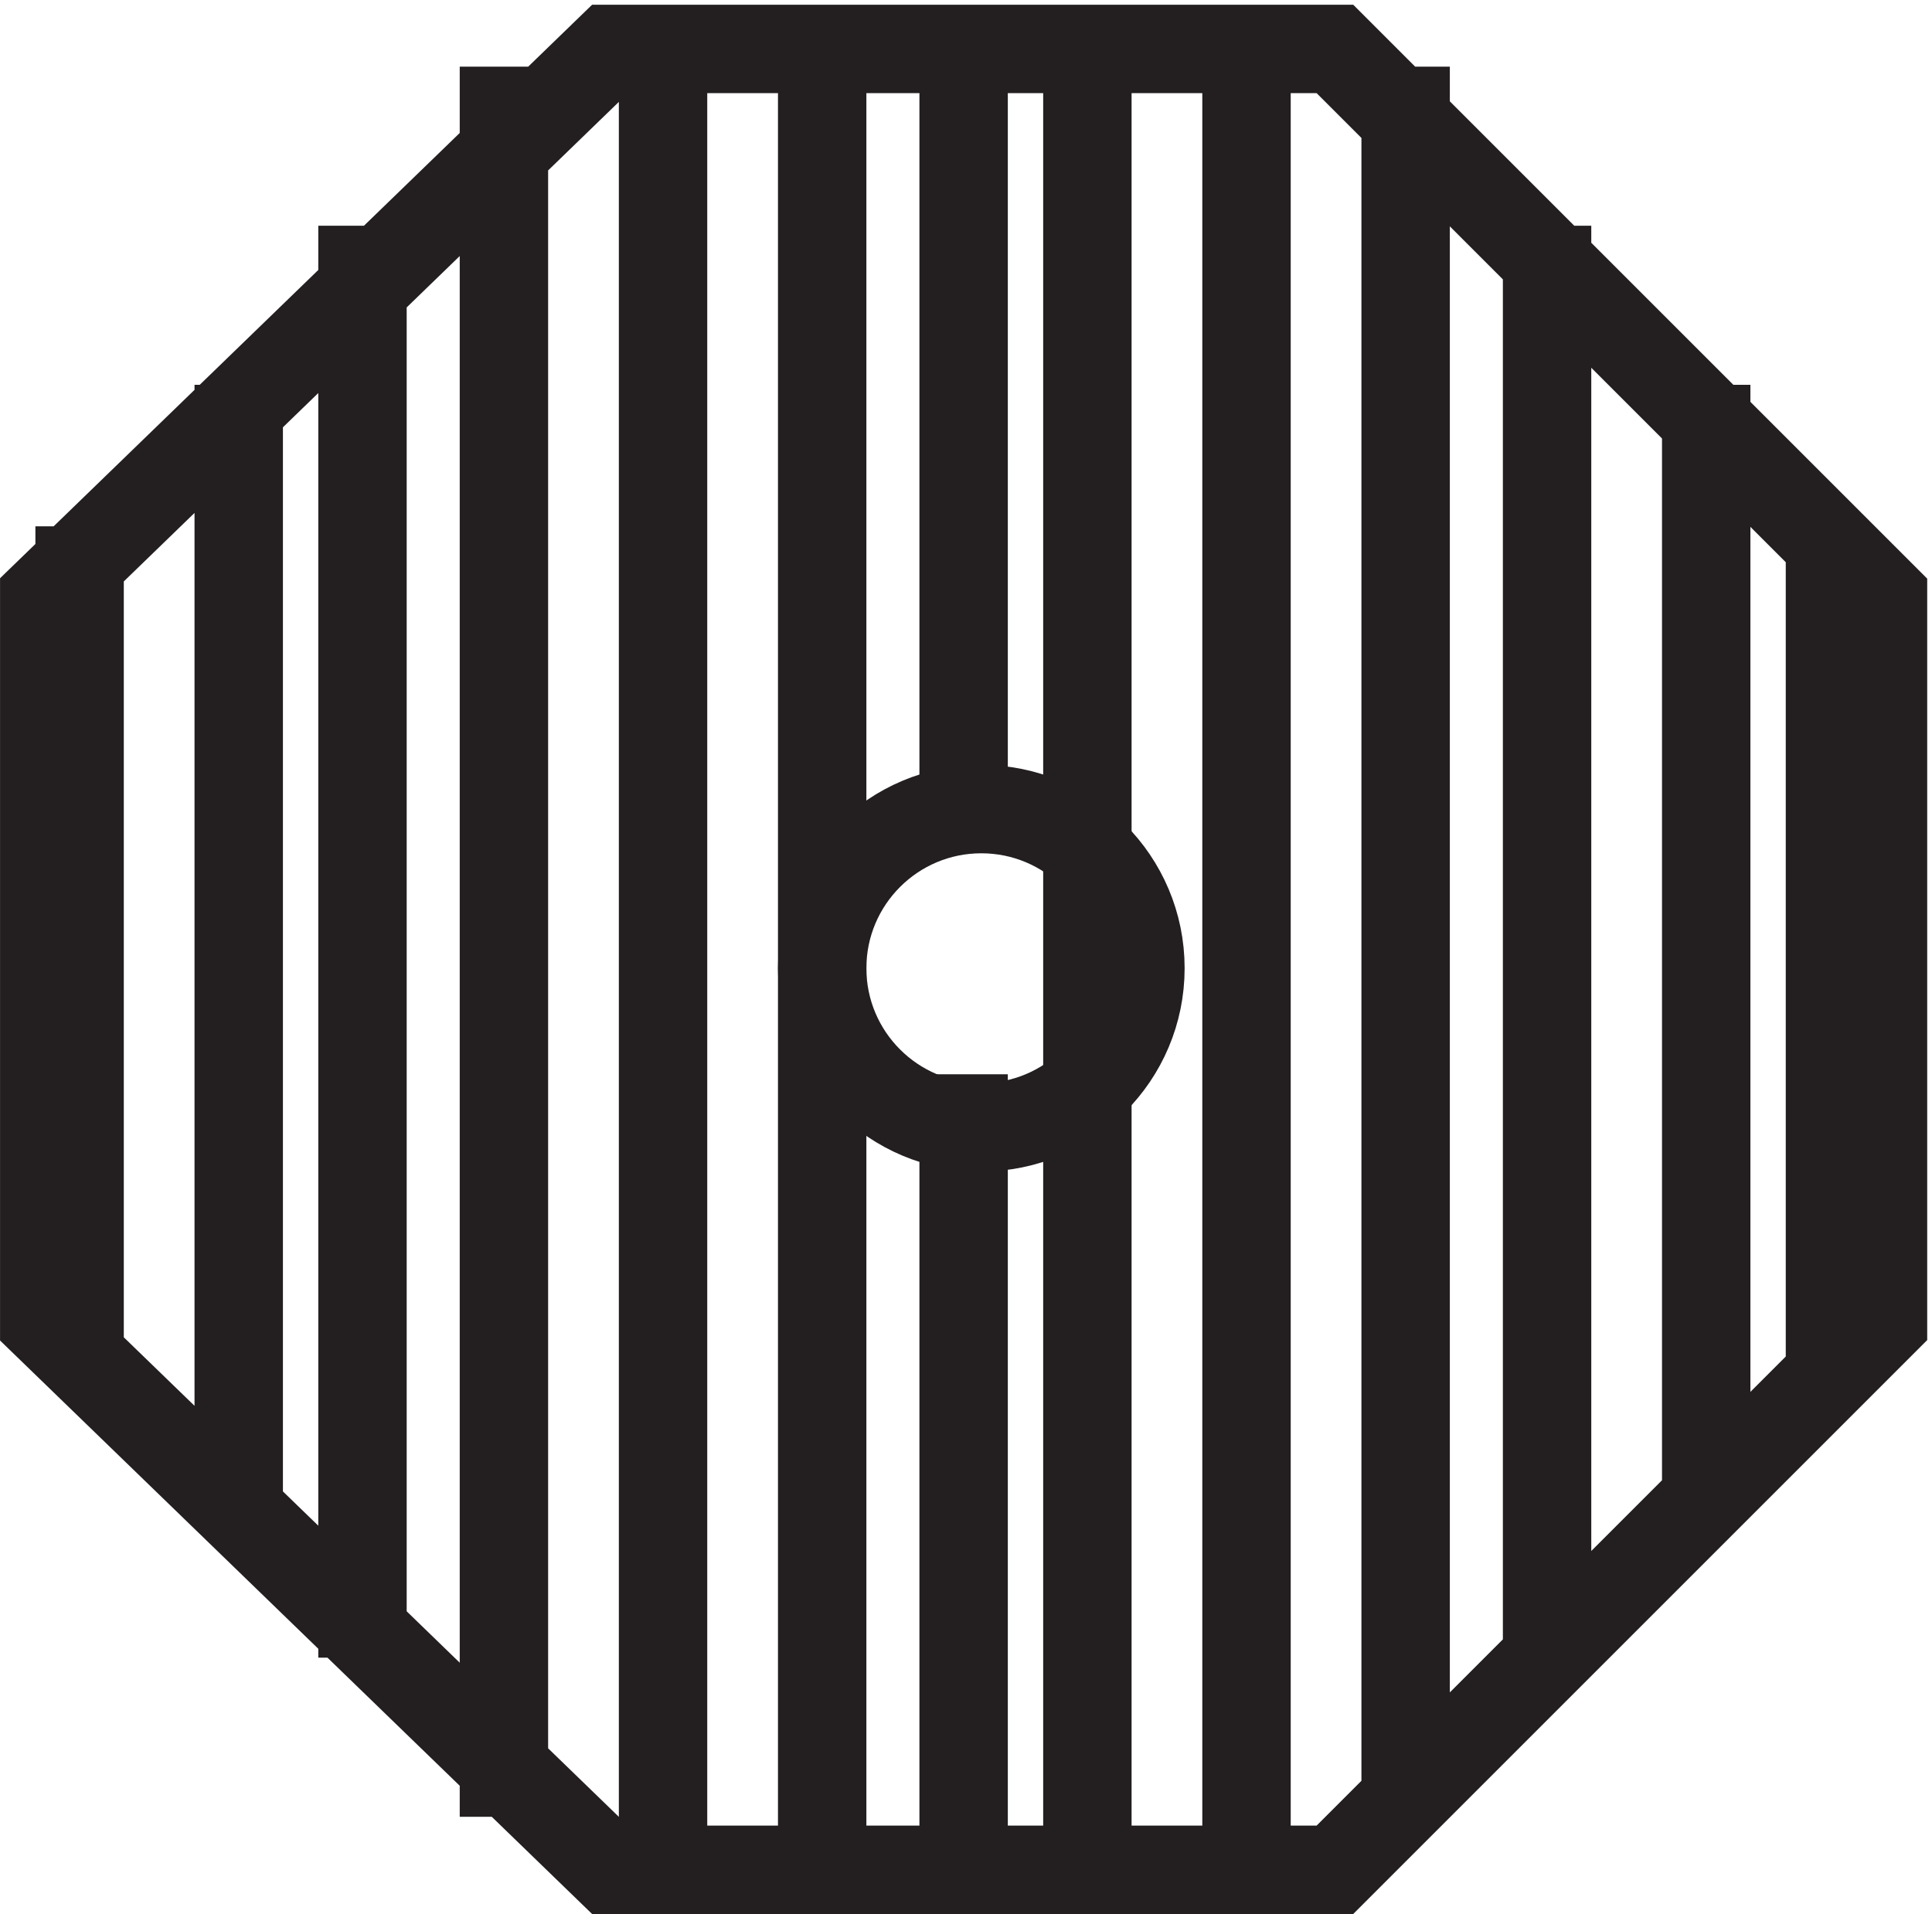
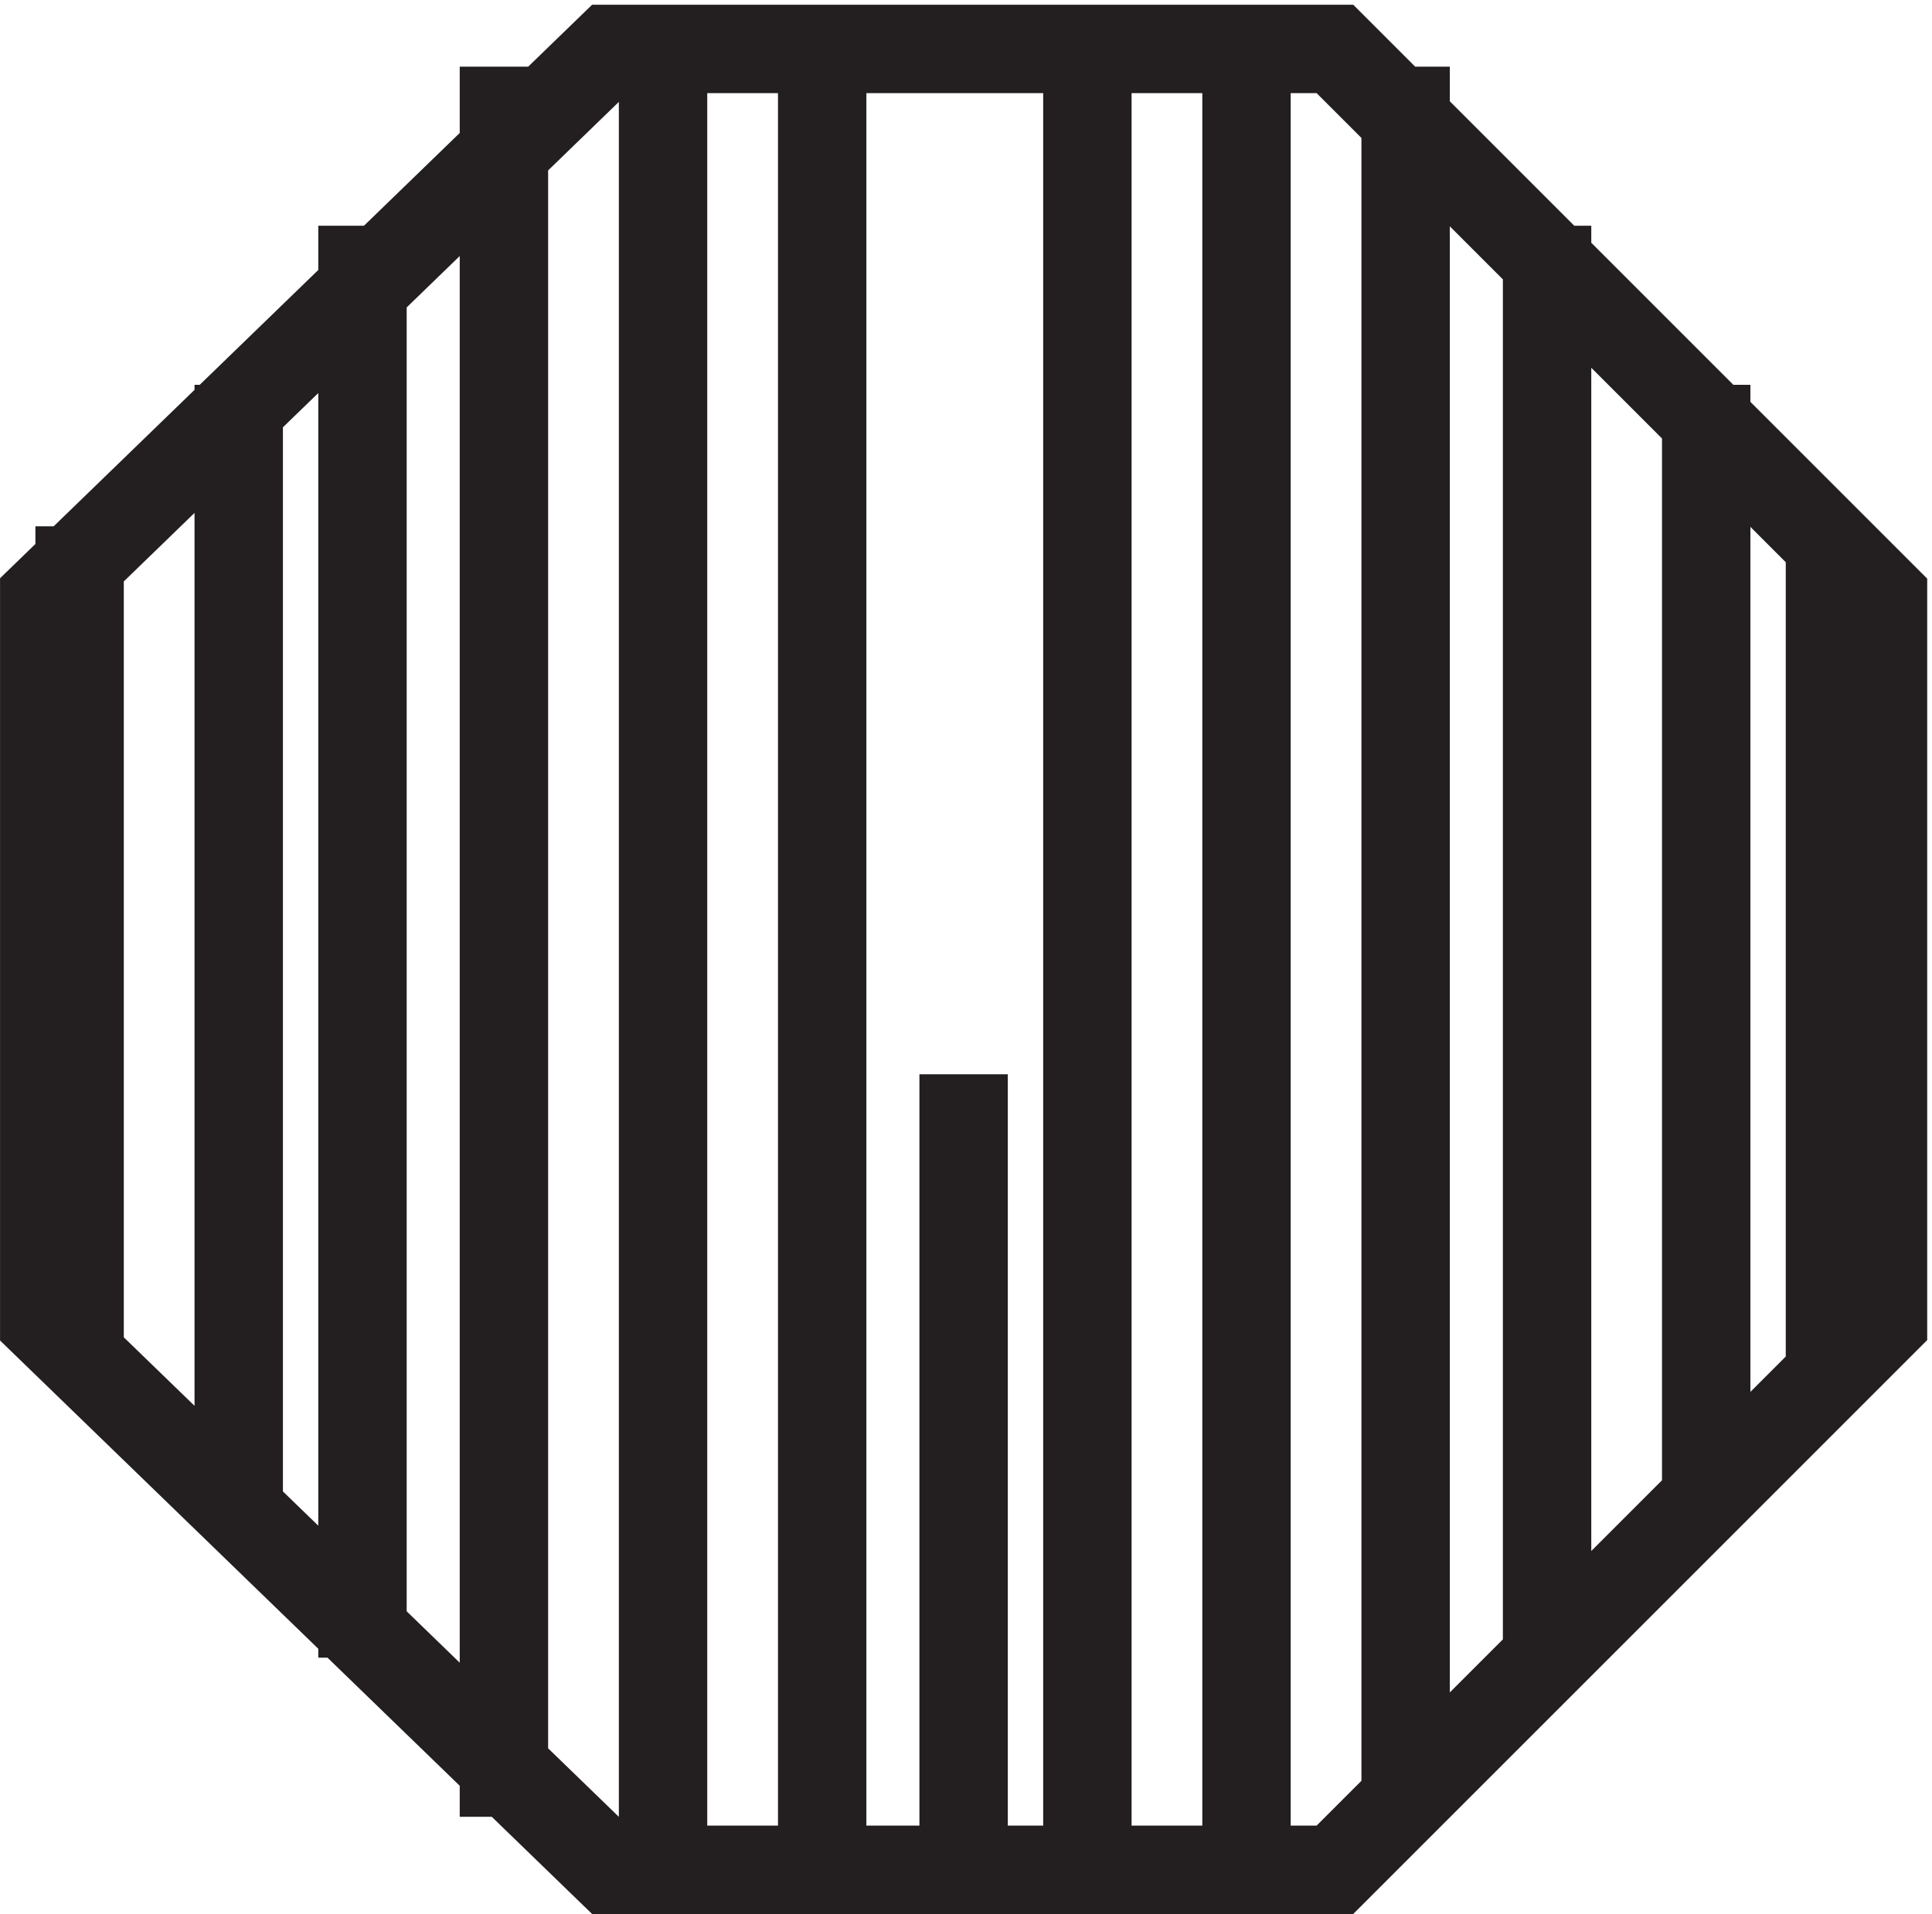
<svg xmlns="http://www.w3.org/2000/svg" xml:space="preserve" width="21.8" height="21.6">
  <path d="m159.332 111.168-46.5 46.5h-61.5l-48-46.5v-61.5l48-46.5h61.5l46.5 46.5zm-153-64.504v70.5m13.5-83.996v96m10.5-108v121.5m12-135.004v148.5m13.5-152.996v154.5m13.5-154.5v154.5m12-154.5v67.5m10.5-67.5v154.5m13.5-154.5v154.5m13.5-150.004v148.5m12-134.996v121.5m13.5-109.5v96m10.5-82.504v70.5" style="fill:none;stroke:#231f20;stroke-width:7.5;stroke-linecap:butt;stroke-linejoin:miter;stroke-miterlimit:10;stroke-dasharray:none;stroke-opacity:1" transform="matrix(.133 0 0 -.133 .056 21.522)" />
-   <path d="M96.332 79.668c0-7.457-6.043-13.5-13.5-13.5-7.453 0-13.5 6.043-13.5 13.5 0 7.453 6.047 13.5 13.5 13.5 7.457 0 13.5-6.047 13.5-13.5zm-15 13.5v64.5" style="fill:none;stroke:#231f20;stroke-width:7.5;stroke-linecap:butt;stroke-linejoin:miter;stroke-miterlimit:10;stroke-dasharray:none;stroke-opacity:1" transform="matrix(.133 0 0 -.133 .056 21.522)" />
</svg>